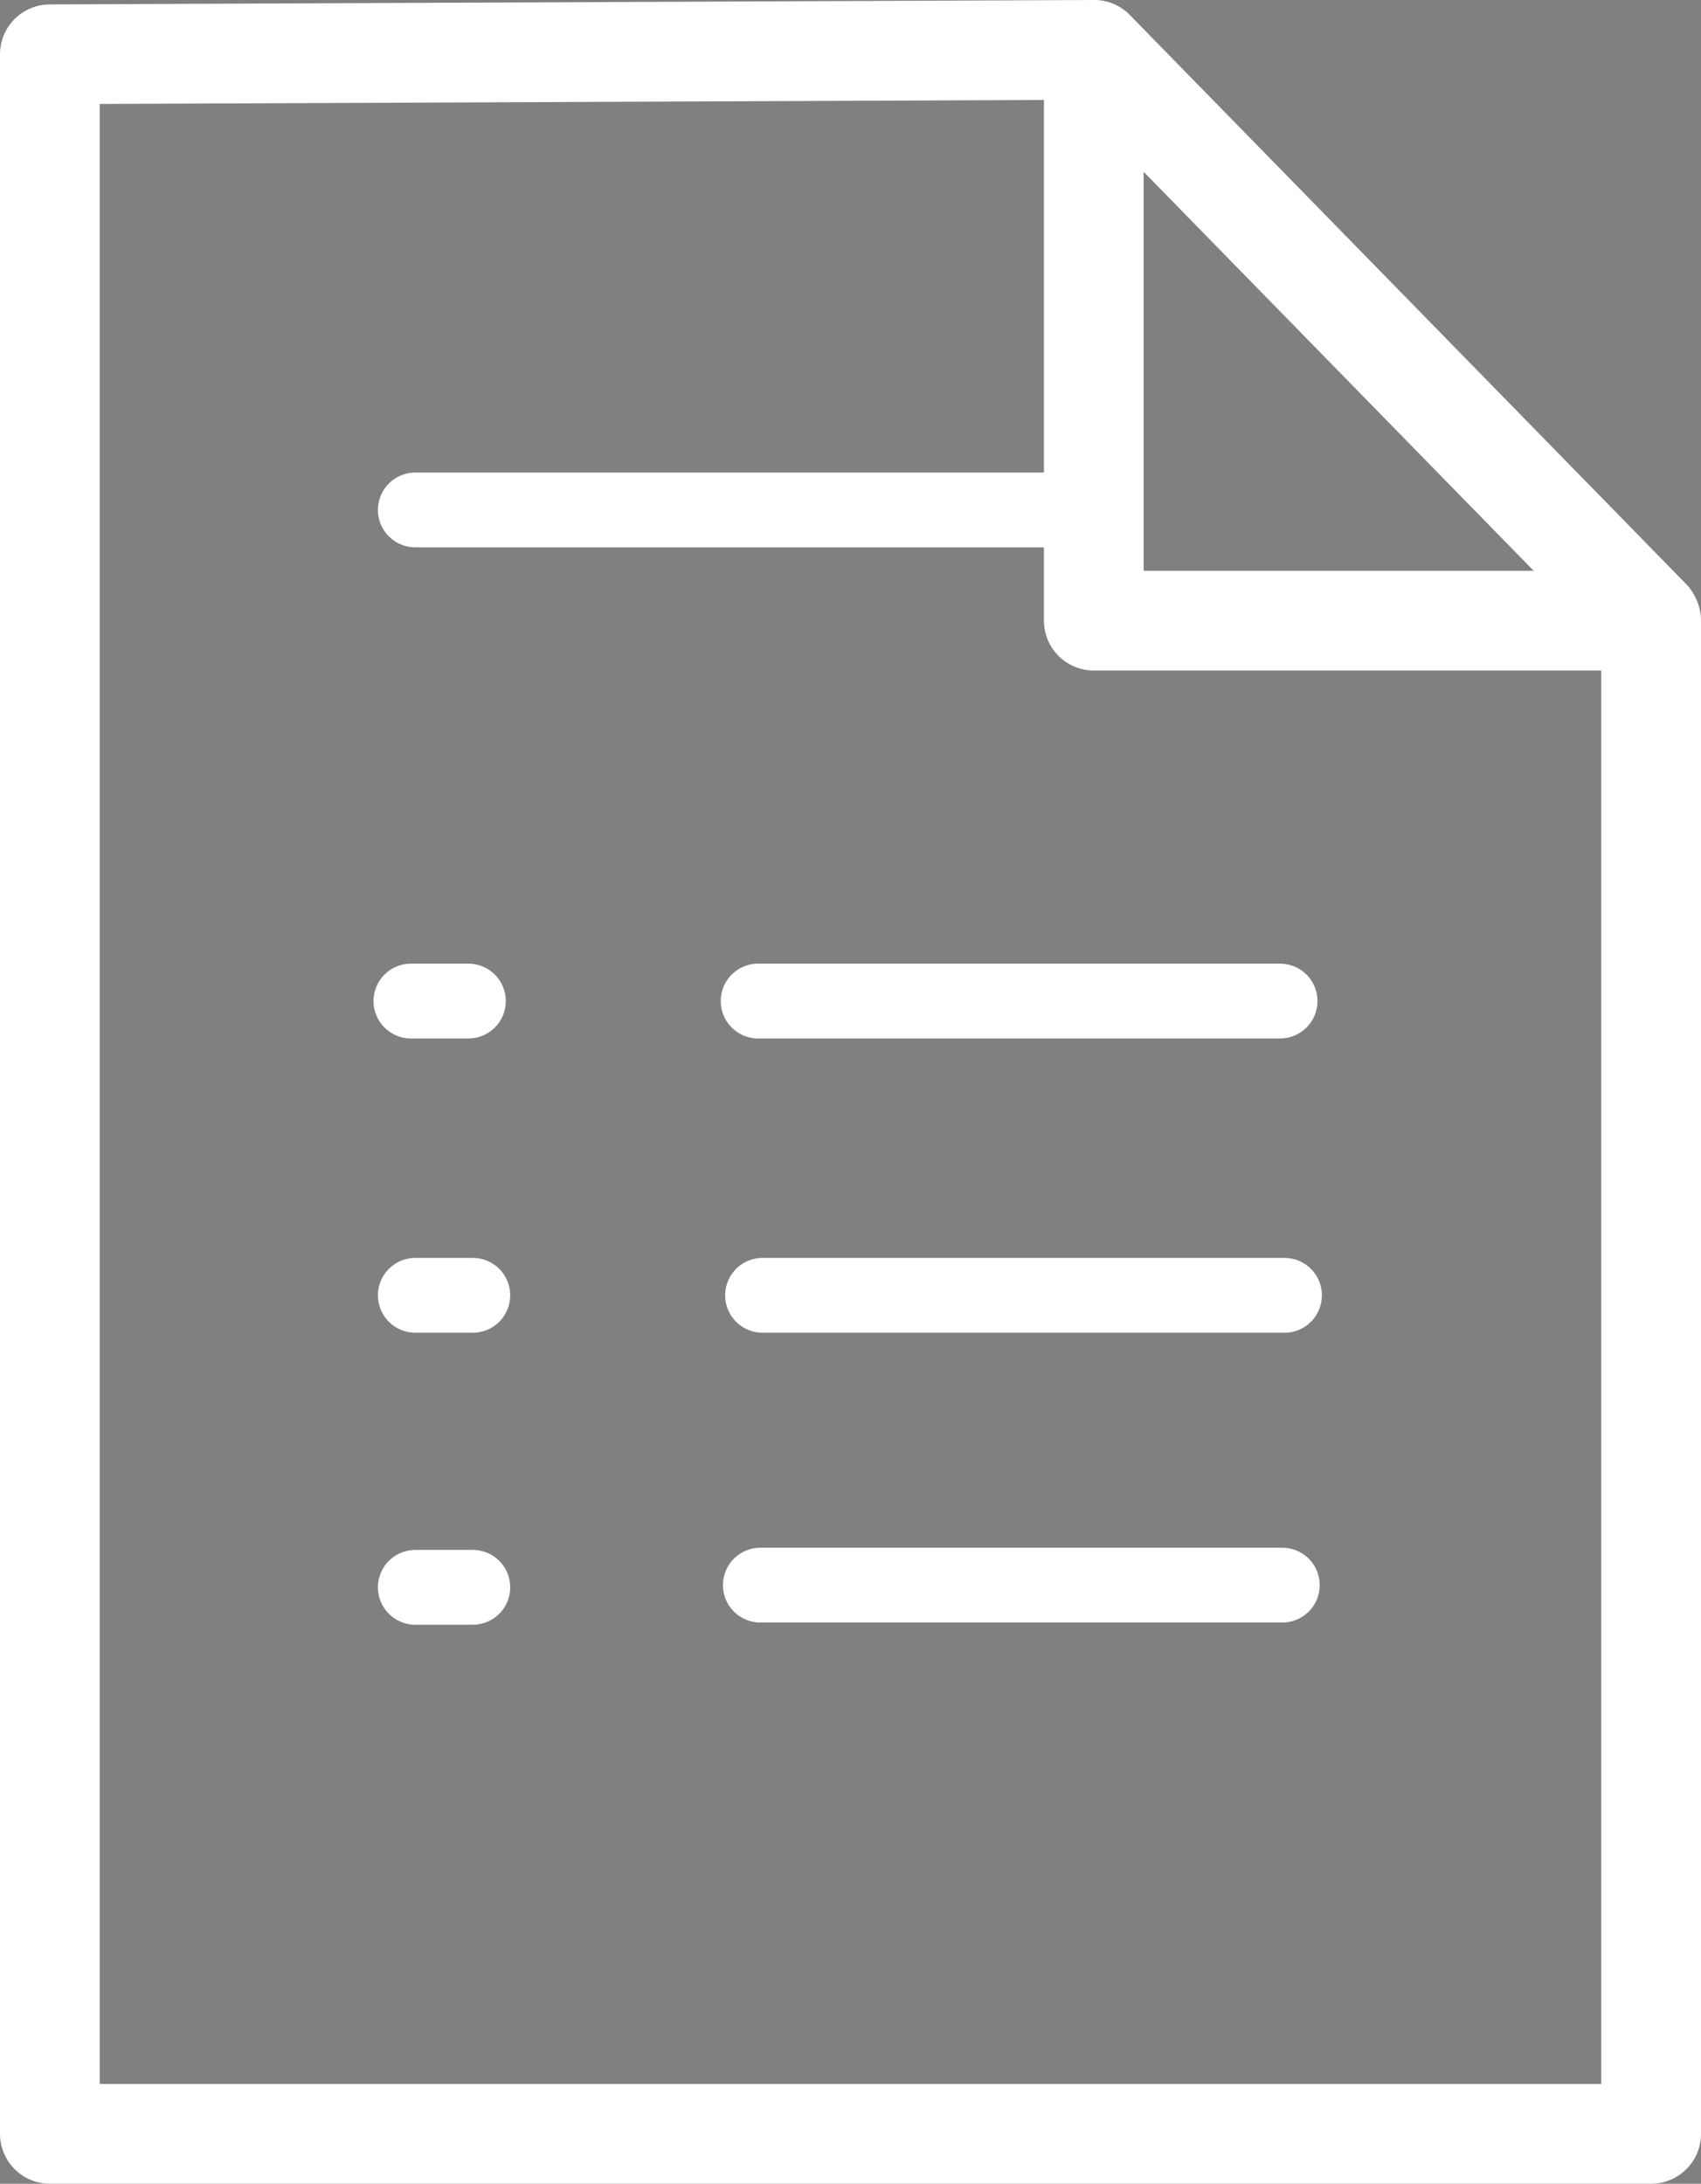
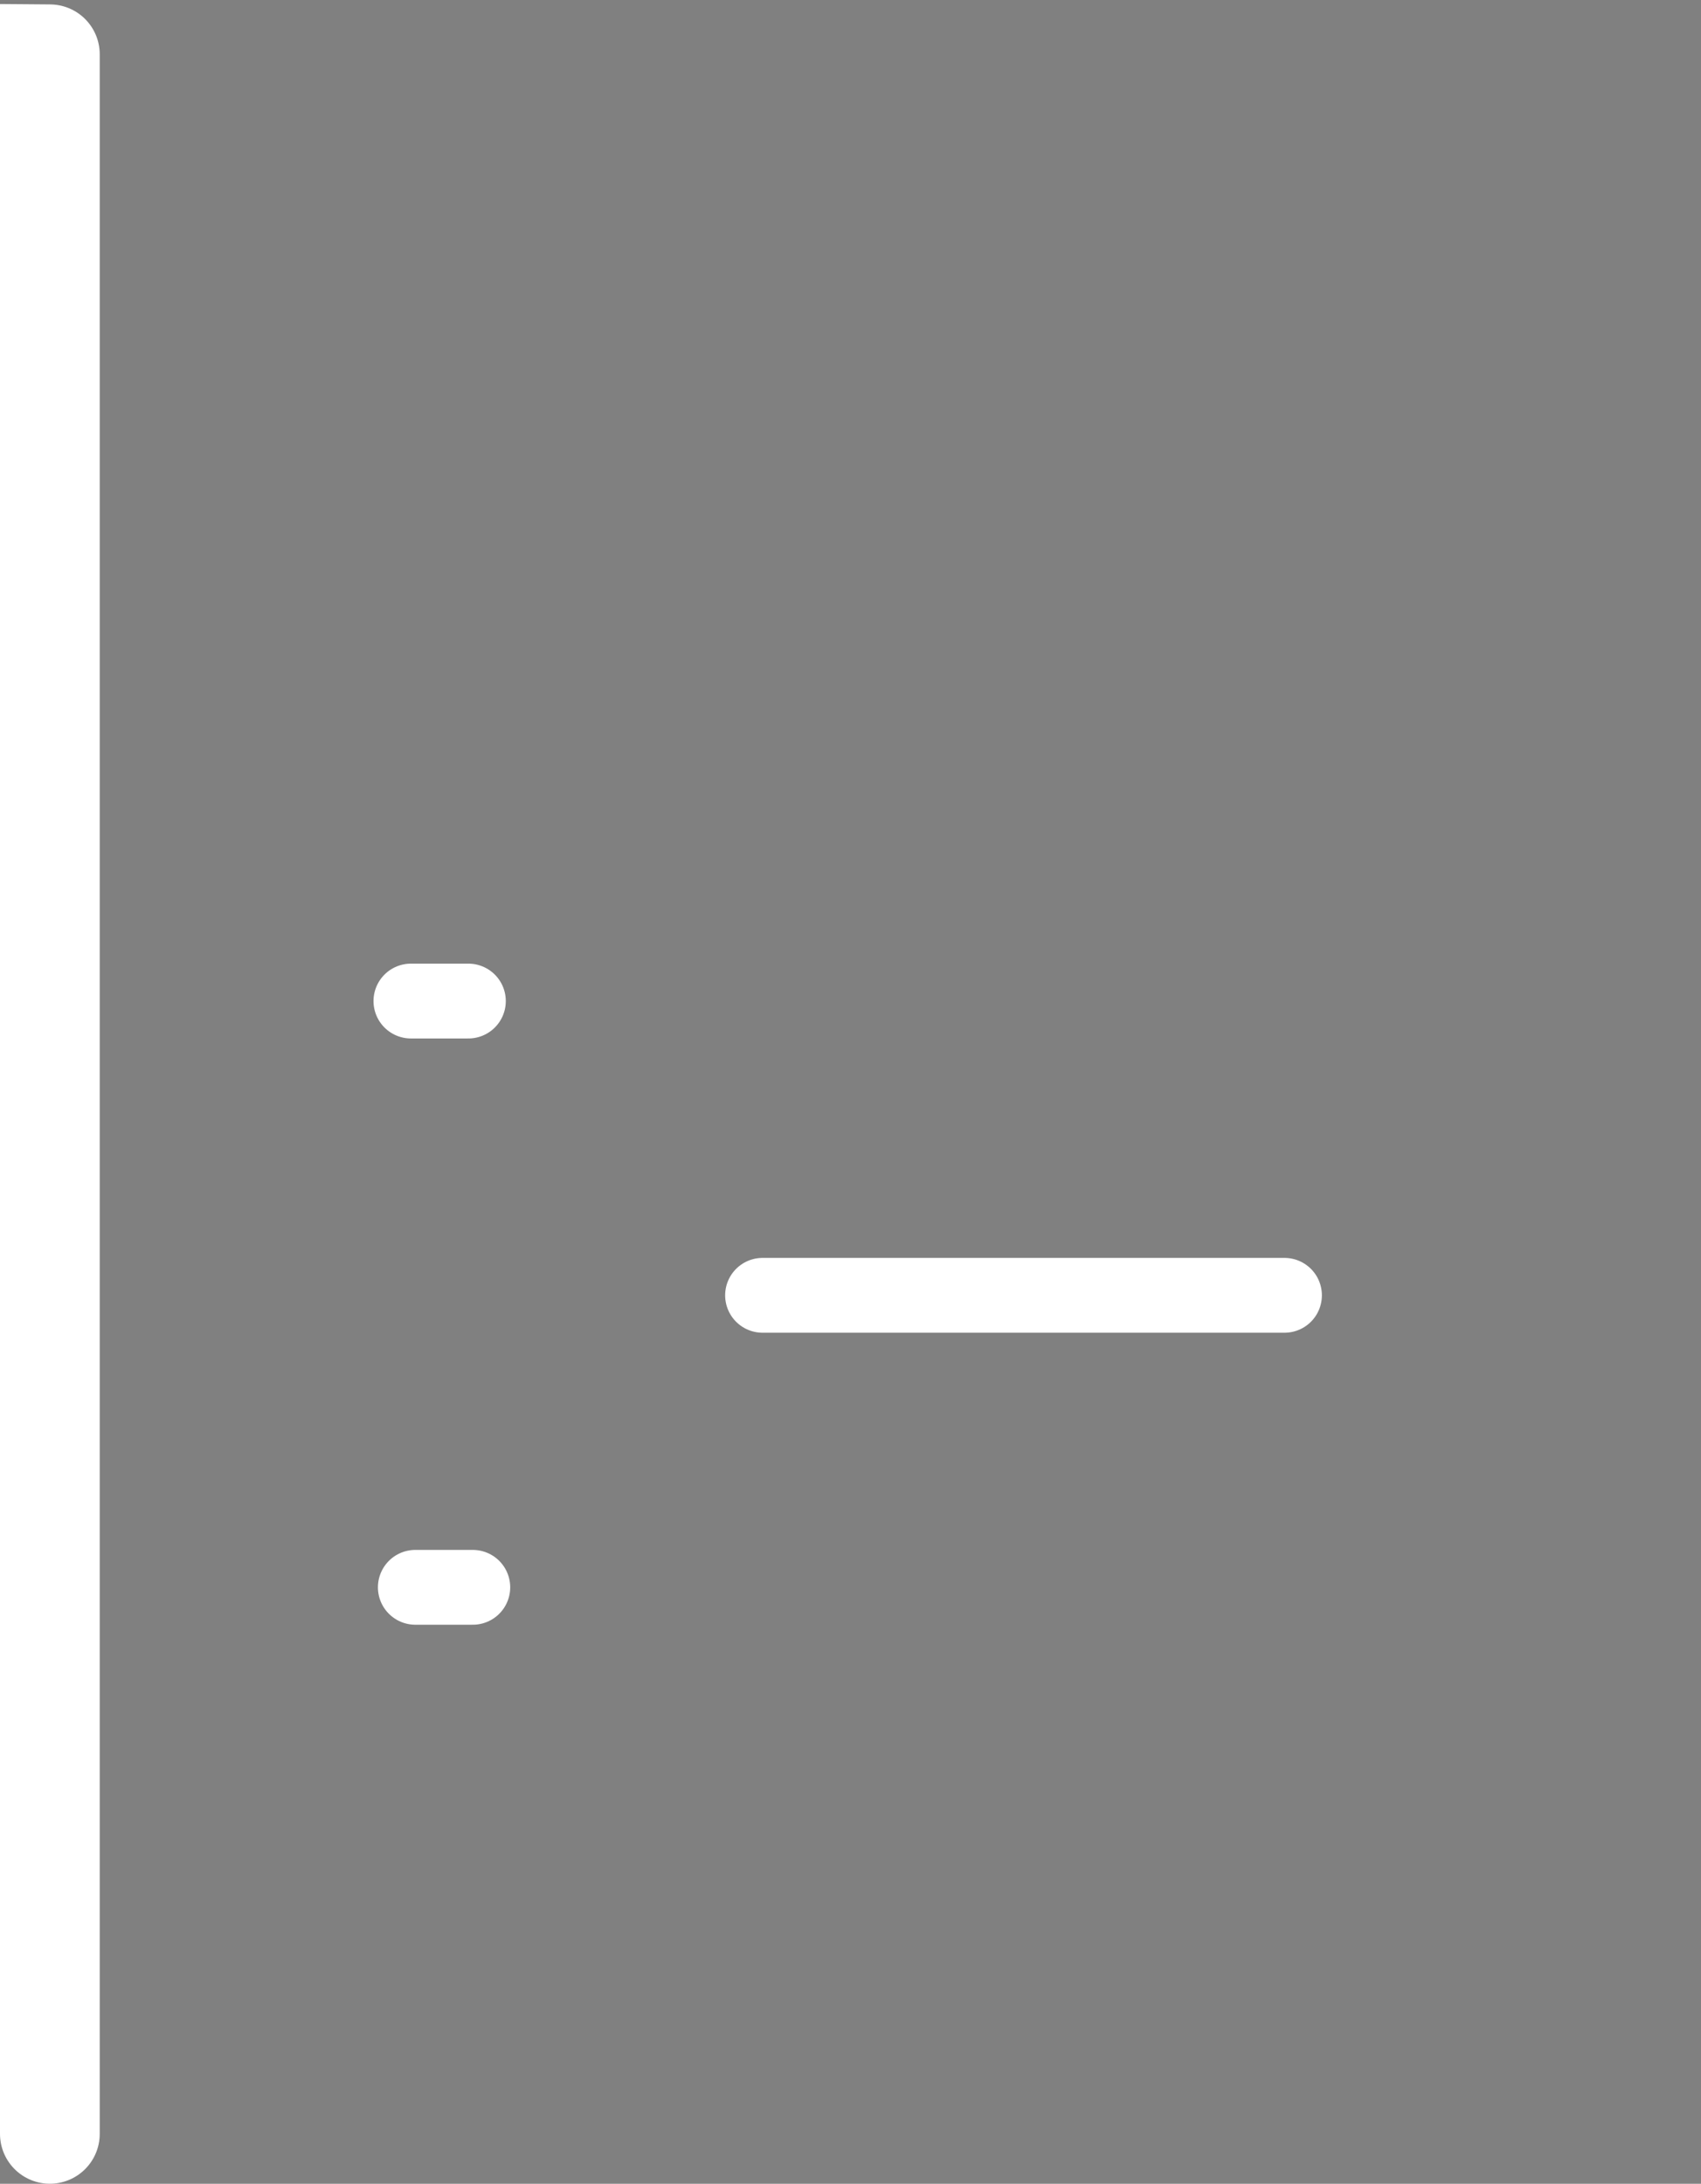
<svg xmlns="http://www.w3.org/2000/svg" width="68.226mm" height="87.565mm" viewBox="0 0 68.226 87.565" version="1.1" id="svg5" xml:space="preserve">
  <rect x="0" y="0" width="68.226" height="87.565" fill="#808080" stroke="none" />
  <defs id="defs2" />
  <g id="layer1" transform="translate(-78.35,-113.149)">
-     <path style="display:inline;fill:none;stroke:#ffffff;stroke-width:4;stroke-linecap:round;stroke-linejoin:round;stroke-dashoffset:4.819" d="m 80.35,115.326 v 83.387 h 64.226 v -60.677 h -22.355 v -22.887 z" id="path2417" />
-     <path style="fill:none;stroke:#ffffff;stroke-width:4;stroke-linecap:round;stroke-linejoin:round;stroke-dashoffset:4.819" d="m 122.24,115.152 22.303,22.808" id="path2473" />
-     <path style="fill:#000000;stroke:#ffffff;stroke-width:3;stroke-linecap:round;stroke-linejoin:round;stroke-dasharray:none;stroke-dashoffset:4.819" d="M 95.008,133.597 H 121.355" id="path3724" />
+     <path style="display:inline;fill:none;stroke:#ffffff;stroke-width:4;stroke-linecap:round;stroke-linejoin:round;stroke-dashoffset:4.819" d="m 80.35,115.326 v 83.387 v -60.677 h -22.355 v -22.887 z" id="path2417" />
    <path style="fill:#000000;stroke:#ffffff;stroke-width:3;stroke-linecap:round;stroke-linejoin:round;stroke-dasharray:none;stroke-dashoffset:4.819" d="m 94.831,153.29 h 2.306" id="path3876" />
-     <path style="fill:#000000;stroke:#ffffff;stroke-width:3;stroke-linecap:round;stroke-linejoin:round;stroke-dasharray:none;stroke-dashoffset:4.819" d="m 95.008,165.089 h 2.306" id="path3876-0" />
    <path style="fill:#000000;stroke:#ffffff;stroke-width:3;stroke-linecap:round;stroke-linejoin:round;stroke-dasharray:none;stroke-dashoffset:4.819" d="m 95.008,176.798 h 2.306" id="path3876-5" />
-     <path style="fill:#000000;stroke:#ffffff;stroke-width:3;stroke-linecap:round;stroke-linejoin:round;stroke-dasharray:none;stroke-dashoffset:4.819" d="m 108.758,153.29 h 20.935" id="path3878" />
    <path style="fill:#000000;stroke:#ffffff;stroke-width:3;stroke-linecap:round;stroke-linejoin:round;stroke-dasharray:none;stroke-dashoffset:4.819" d="m 108.935,165.089 h 20.935" id="path3878-2" />
-     <path style="fill:#000000;stroke:#ffffff;stroke-width:3;stroke-linecap:round;stroke-linejoin:round;stroke-dasharray:none;stroke-dashoffset:4.819" d="m 108.847,176.71 h 20.935" id="path3878-0" />
  </g>
</svg>